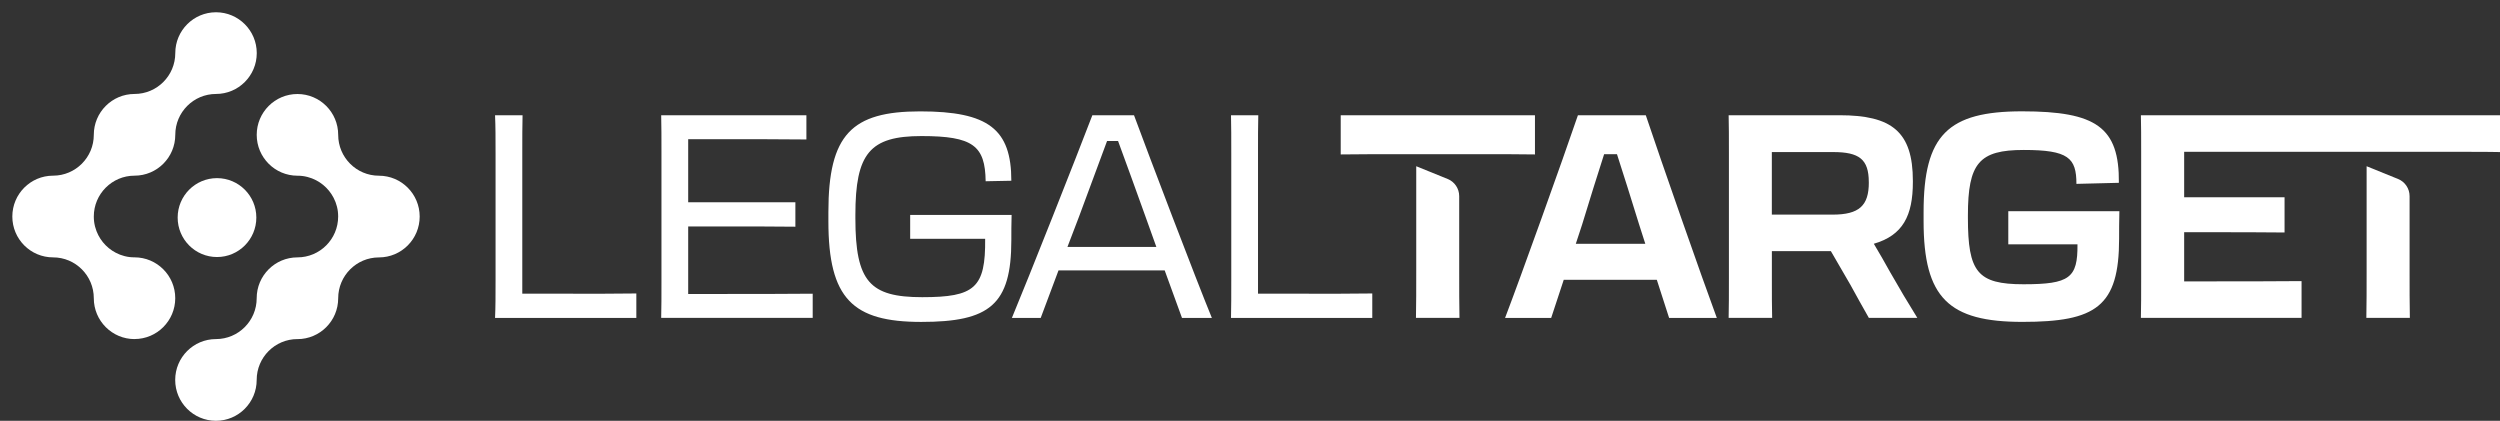
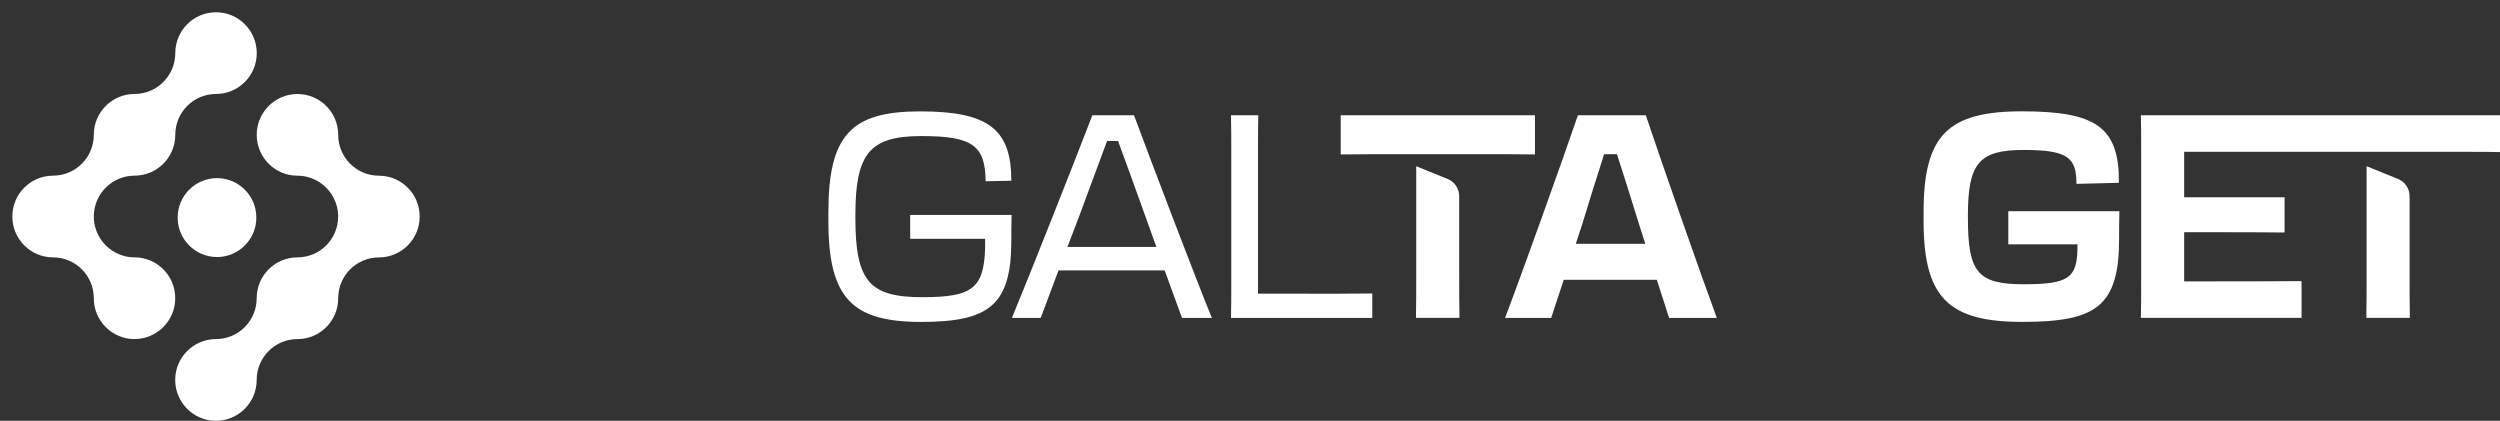
<svg xmlns="http://www.w3.org/2000/svg" width="202" height="34" viewBox="0 0 202 34" fill="none">
  <rect x="0" y="0" width="202" height="34" fill="#333333" stroke="none" />
  <path d="M24.031 27.398C22.214 27.398 20.74 28.877 20.74 30.699C20.74 32.521 19.265 34 17.448 34C15.631 34 14.156 32.521 14.156 30.699C14.156 28.877 15.631 27.398 17.448 27.398C19.265 27.398 20.74 25.919 20.74 24.097C20.74 22.275 22.214 20.796 24.031 20.796C25.849 20.796 27.323 19.318 27.323 17.495C27.323 17.353 27.314 17.212 27.298 17.076C27.291 17.022 27.282 16.966 27.273 16.912C27.263 16.858 27.251 16.805 27.238 16.751C27.232 16.726 27.226 16.698 27.219 16.672C27.191 16.568 27.16 16.464 27.122 16.363C27.112 16.338 27.103 16.313 27.093 16.288C26.76 15.44 26.084 14.762 25.239 14.428C25.213 14.418 25.188 14.409 25.163 14.399C25.062 14.361 24.959 14.33 24.855 14.302C24.83 14.295 24.802 14.289 24.776 14.283C24.723 14.27 24.669 14.261 24.616 14.248C24.563 14.239 24.506 14.229 24.453 14.223C24.314 14.204 24.176 14.197 24.034 14.197C22.217 14.197 20.743 12.719 20.743 10.896C20.743 9.074 22.217 7.596 24.034 7.596C25.852 7.596 27.326 9.074 27.326 10.896C27.326 12.719 28.801 14.197 30.618 14.197C32.435 14.197 33.91 15.676 33.91 17.498C33.91 19.321 32.435 20.799 30.618 20.799C28.801 20.799 27.326 22.278 27.326 24.1C27.326 25.923 25.852 27.401 24.034 27.401L24.031 27.398Z" fill="white" />
  <path d="M10.871 27.398C9.054 27.398 7.579 25.919 7.579 24.097C7.579 22.275 6.105 20.796 4.288 20.796C2.471 20.796 0.996 19.318 0.996 17.495C0.996 15.673 2.471 14.194 4.288 14.194C6.105 14.194 7.579 12.716 7.579 10.893C7.579 9.071 9.054 7.592 10.871 7.592C12.688 7.592 14.163 6.114 14.163 4.291C14.163 2.469 15.637 0.991 17.454 0.991C19.272 0.991 20.746 2.469 20.746 4.291C20.746 6.114 19.272 7.592 17.454 7.592C15.637 7.592 14.163 9.071 14.163 10.893C14.163 12.716 12.688 14.194 10.871 14.194C9.054 14.194 7.579 15.673 7.579 17.495C7.579 17.637 7.589 17.779 7.605 17.915C7.611 17.968 7.62 18.025 7.63 18.078C7.639 18.132 7.652 18.186 7.664 18.239C7.671 18.265 7.677 18.293 7.683 18.318C7.712 18.425 7.743 18.526 7.781 18.627C7.79 18.652 7.8 18.678 7.809 18.703C8.142 19.551 8.818 20.229 9.664 20.563C9.689 20.572 9.714 20.582 9.739 20.591C9.84 20.629 9.944 20.661 10.047 20.689C10.073 20.695 10.101 20.702 10.126 20.708C10.18 20.721 10.233 20.73 10.286 20.743C10.34 20.752 10.396 20.762 10.45 20.768C10.588 20.787 10.726 20.793 10.868 20.793C12.685 20.793 14.16 22.272 14.16 24.094C14.16 25.916 12.685 27.395 10.868 27.395L10.871 27.398Z" fill="white" />
  <path d="M17.534 20.768C19.289 20.768 20.712 19.341 20.712 17.58C20.712 15.82 19.289 14.393 17.534 14.393C15.778 14.393 14.355 15.82 14.355 17.58C14.355 19.341 15.778 20.768 17.534 20.768Z" fill="white" />
-   <path d="M46.31 23.731H42.201V12.328C42.201 11.117 42.201 10.181 42.223 9.314H40C40.041 10.206 40.041 11.161 40.041 12.435V22.631C40.041 23.864 40.041 24.819 40 25.689H51.416V23.712C49.573 23.735 47.923 23.735 46.31 23.735V23.731Z" fill="white" />
-   <path d="M58.105 23.753H55.606V18.296H58.19C60.032 18.296 62.871 18.296 64.267 18.318V16.345H55.606V11.246H58.105C60.18 11.246 63.547 11.246 65.157 11.269V9.314H53.424C53.446 10.184 53.446 11.139 53.446 12.35V22.735C53.446 23.946 53.446 24.838 53.424 25.686H65.666V23.731C63.824 23.753 60.413 23.753 58.105 23.753Z" fill="white" />
  <path d="M73.542 17.363V19.296H79.6C79.641 23.268 78.752 24.012 74.517 24.012C70.282 24.012 69.115 22.757 69.115 17.64V17.366C69.115 12.397 70.279 10.994 74.454 10.994C78.629 10.994 79.6 11.779 79.641 14.645L81.716 14.604C81.716 10.443 79.874 8.999 74.347 8.999C68.82 8.999 66.934 10.868 66.934 17.133V17.877C66.934 24.141 68.902 26.011 74.432 26.011C79.962 26.011 81.716 24.63 81.716 19.406C81.716 18.747 81.716 18.11 81.738 17.366H73.542V17.363Z" fill="white" />
  <path d="M91.629 9.314H88.261C87.013 12.583 83.074 22.546 81.76 25.689H84.089L85.529 21.846H94.106L95.505 25.689H97.919C96.627 22.546 92.836 12.586 91.629 9.314ZM86.249 19.954L87.183 17.511C87.988 15.323 88.812 13.094 89.45 11.395H90.34C90.975 13.094 91.757 15.301 92.543 17.467L93.433 19.951H86.252L86.249 19.954Z" fill="white" />
  <path d="M105.756 23.731H101.647V12.328C101.647 11.117 101.647 10.181 101.669 9.314H99.465C99.487 10.206 99.487 11.161 99.487 12.435V22.631C99.487 23.864 99.487 24.819 99.465 25.689H110.88V23.712C109.038 23.735 107.366 23.735 105.756 23.735V23.731Z" fill="white" />
  <path d="M108.33 9.314V12.479C110.32 12.457 111.527 12.457 112.461 12.457H120.211C121.142 12.457 122.371 12.457 124.025 12.479V9.314H108.33Z" fill="white" />
  <path d="M132.981 9.314H127.495C126.31 12.798 122.813 22.546 121.609 25.689H125.335L126.35 22.609H133.871L134.864 25.689H138.719C137.552 22.546 134.144 12.798 132.981 9.314ZM127.325 19.699L127.834 18.148C128.447 16.13 129.082 14.112 129.614 12.457H130.651C131.179 14.093 131.815 16.108 132.431 18.107L132.94 19.699H127.328H127.325Z" fill="white" />
-   <path d="M152.759 22.054C152.294 21.206 151.847 20.44 151.404 19.696C153.755 19.015 154.56 17.423 154.56 14.705V14.62C154.56 10.625 152.844 9.311 148.631 9.311H139.674C139.696 10.159 139.696 11.095 139.696 12.284V22.499C139.696 23.813 139.696 24.794 139.674 25.683H143.189C143.167 24.769 143.167 23.813 143.167 22.499V20.289H147.933L149.521 23.028C150.027 23.962 150.536 24.854 151.001 25.683H154.919C154.177 24.494 153.435 23.24 152.759 22.051V22.054ZM151.001 14.749C151.001 16.619 150.219 17.341 148.078 17.341H143.164V12.287H148.118C150.215 12.287 150.998 12.861 150.998 14.708V14.749H151.001Z" fill="white" />
  <path d="M162.27 17.063V19.74H167.86V19.762C167.882 22.458 167.225 22.968 163.496 22.968C159.768 22.968 159.007 21.972 159.007 17.596V17.404C159.007 13.176 159.915 12.117 163.518 12.117C167.121 12.117 167.775 12.754 167.775 14.856H167.797L171.205 14.771C171.246 10.291 169.385 8.995 163.389 8.995C157.394 8.995 155.426 10.906 155.426 17.13V17.874C155.426 24.075 157.46 26.008 163.408 26.008C169.356 26.008 171.224 24.775 171.224 19.277C171.224 18.703 171.224 17.833 171.246 17.067H162.267L162.27 17.063Z" fill="white" />
  <path d="M194.716 25.686H191.201C191.223 24.772 191.223 23.18 191.223 21.862V13.431L193.763 14.462C194.326 14.689 194.694 15.238 194.694 15.846V21.862C194.694 23.18 194.694 24.75 194.716 25.686Z" fill="white" />
  <path d="M117.925 25.686H114.41C114.432 24.772 114.432 23.18 114.432 21.862V13.431L116.972 14.462C117.535 14.689 117.903 15.238 117.903 15.846V21.862C117.903 23.18 117.903 24.75 117.925 25.686Z" fill="white" />
  <path d="M202 9.314V12.287C201.409 12.265 198.4 12.265 194.693 12.265H176.48V15.938H184.592V18.785C183.3 18.763 180.102 18.763 178.26 18.763H176.48V22.735H178.131C180.523 22.735 184.123 22.735 185.966 22.713V25.686H172.984C173.006 24.794 173.006 23.817 173.006 22.502V12.287C173.006 11.098 173.006 10.162 172.984 9.314H202Z" fill="white" />
</svg>